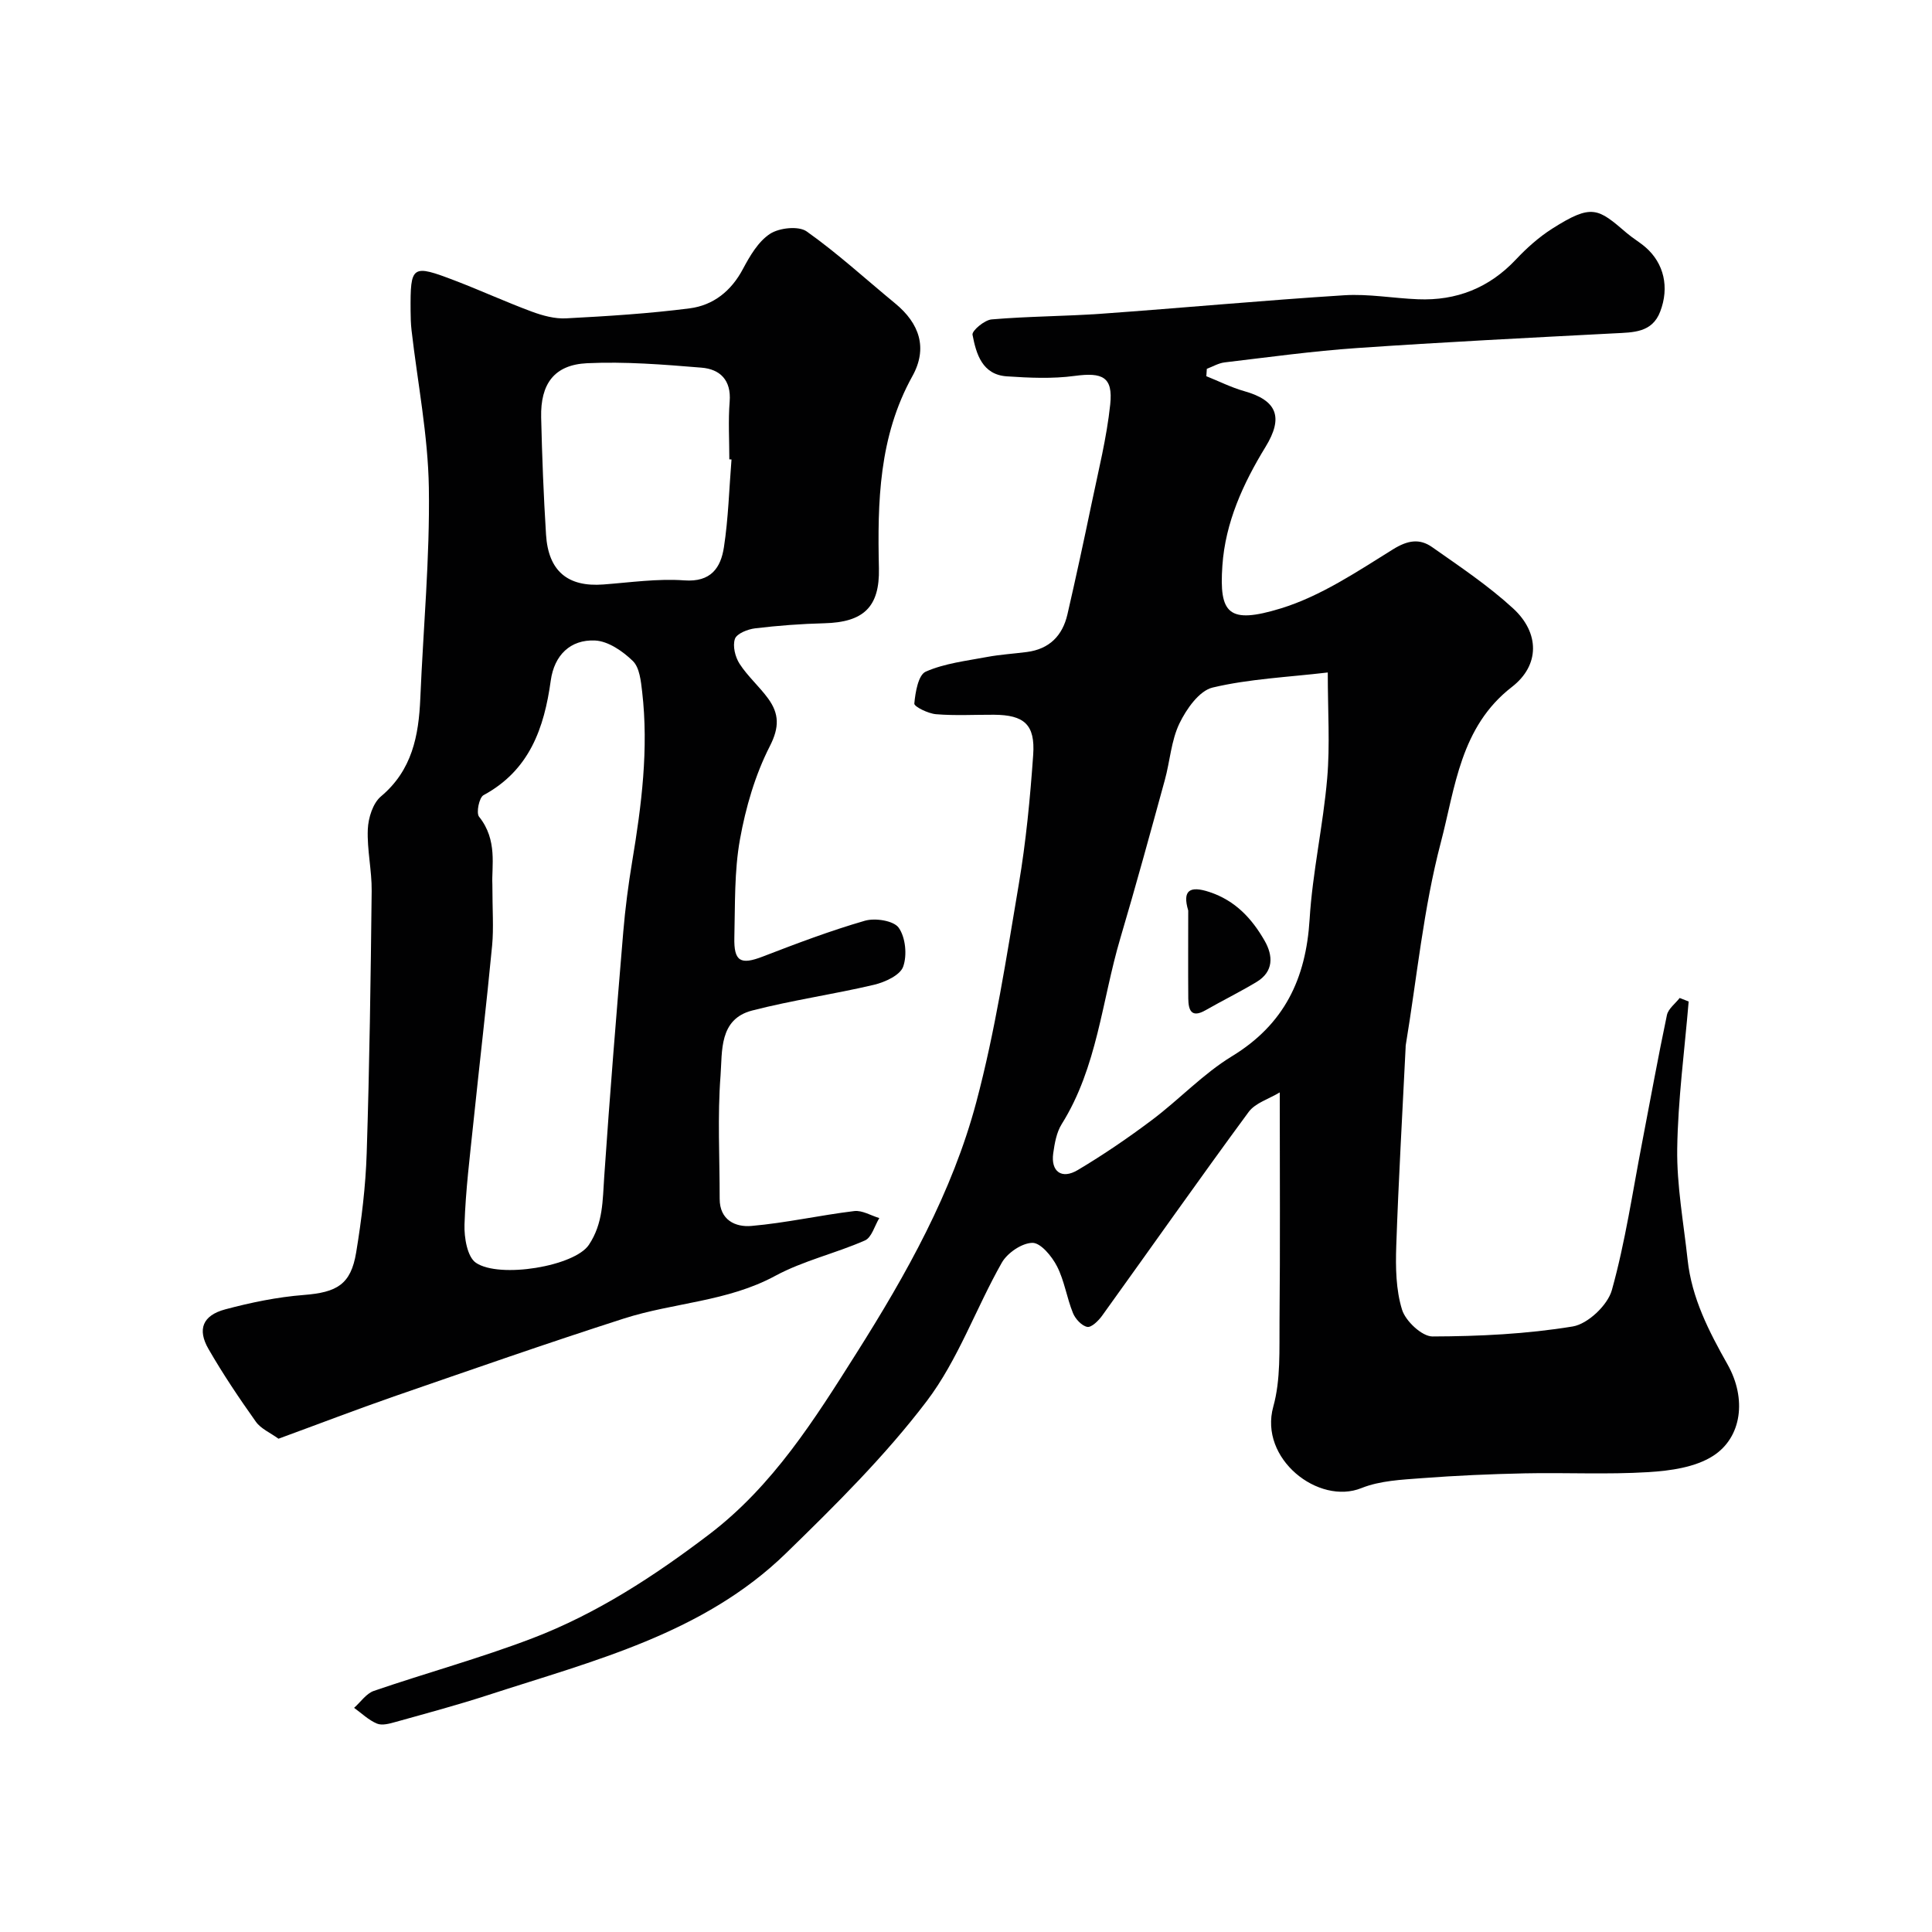
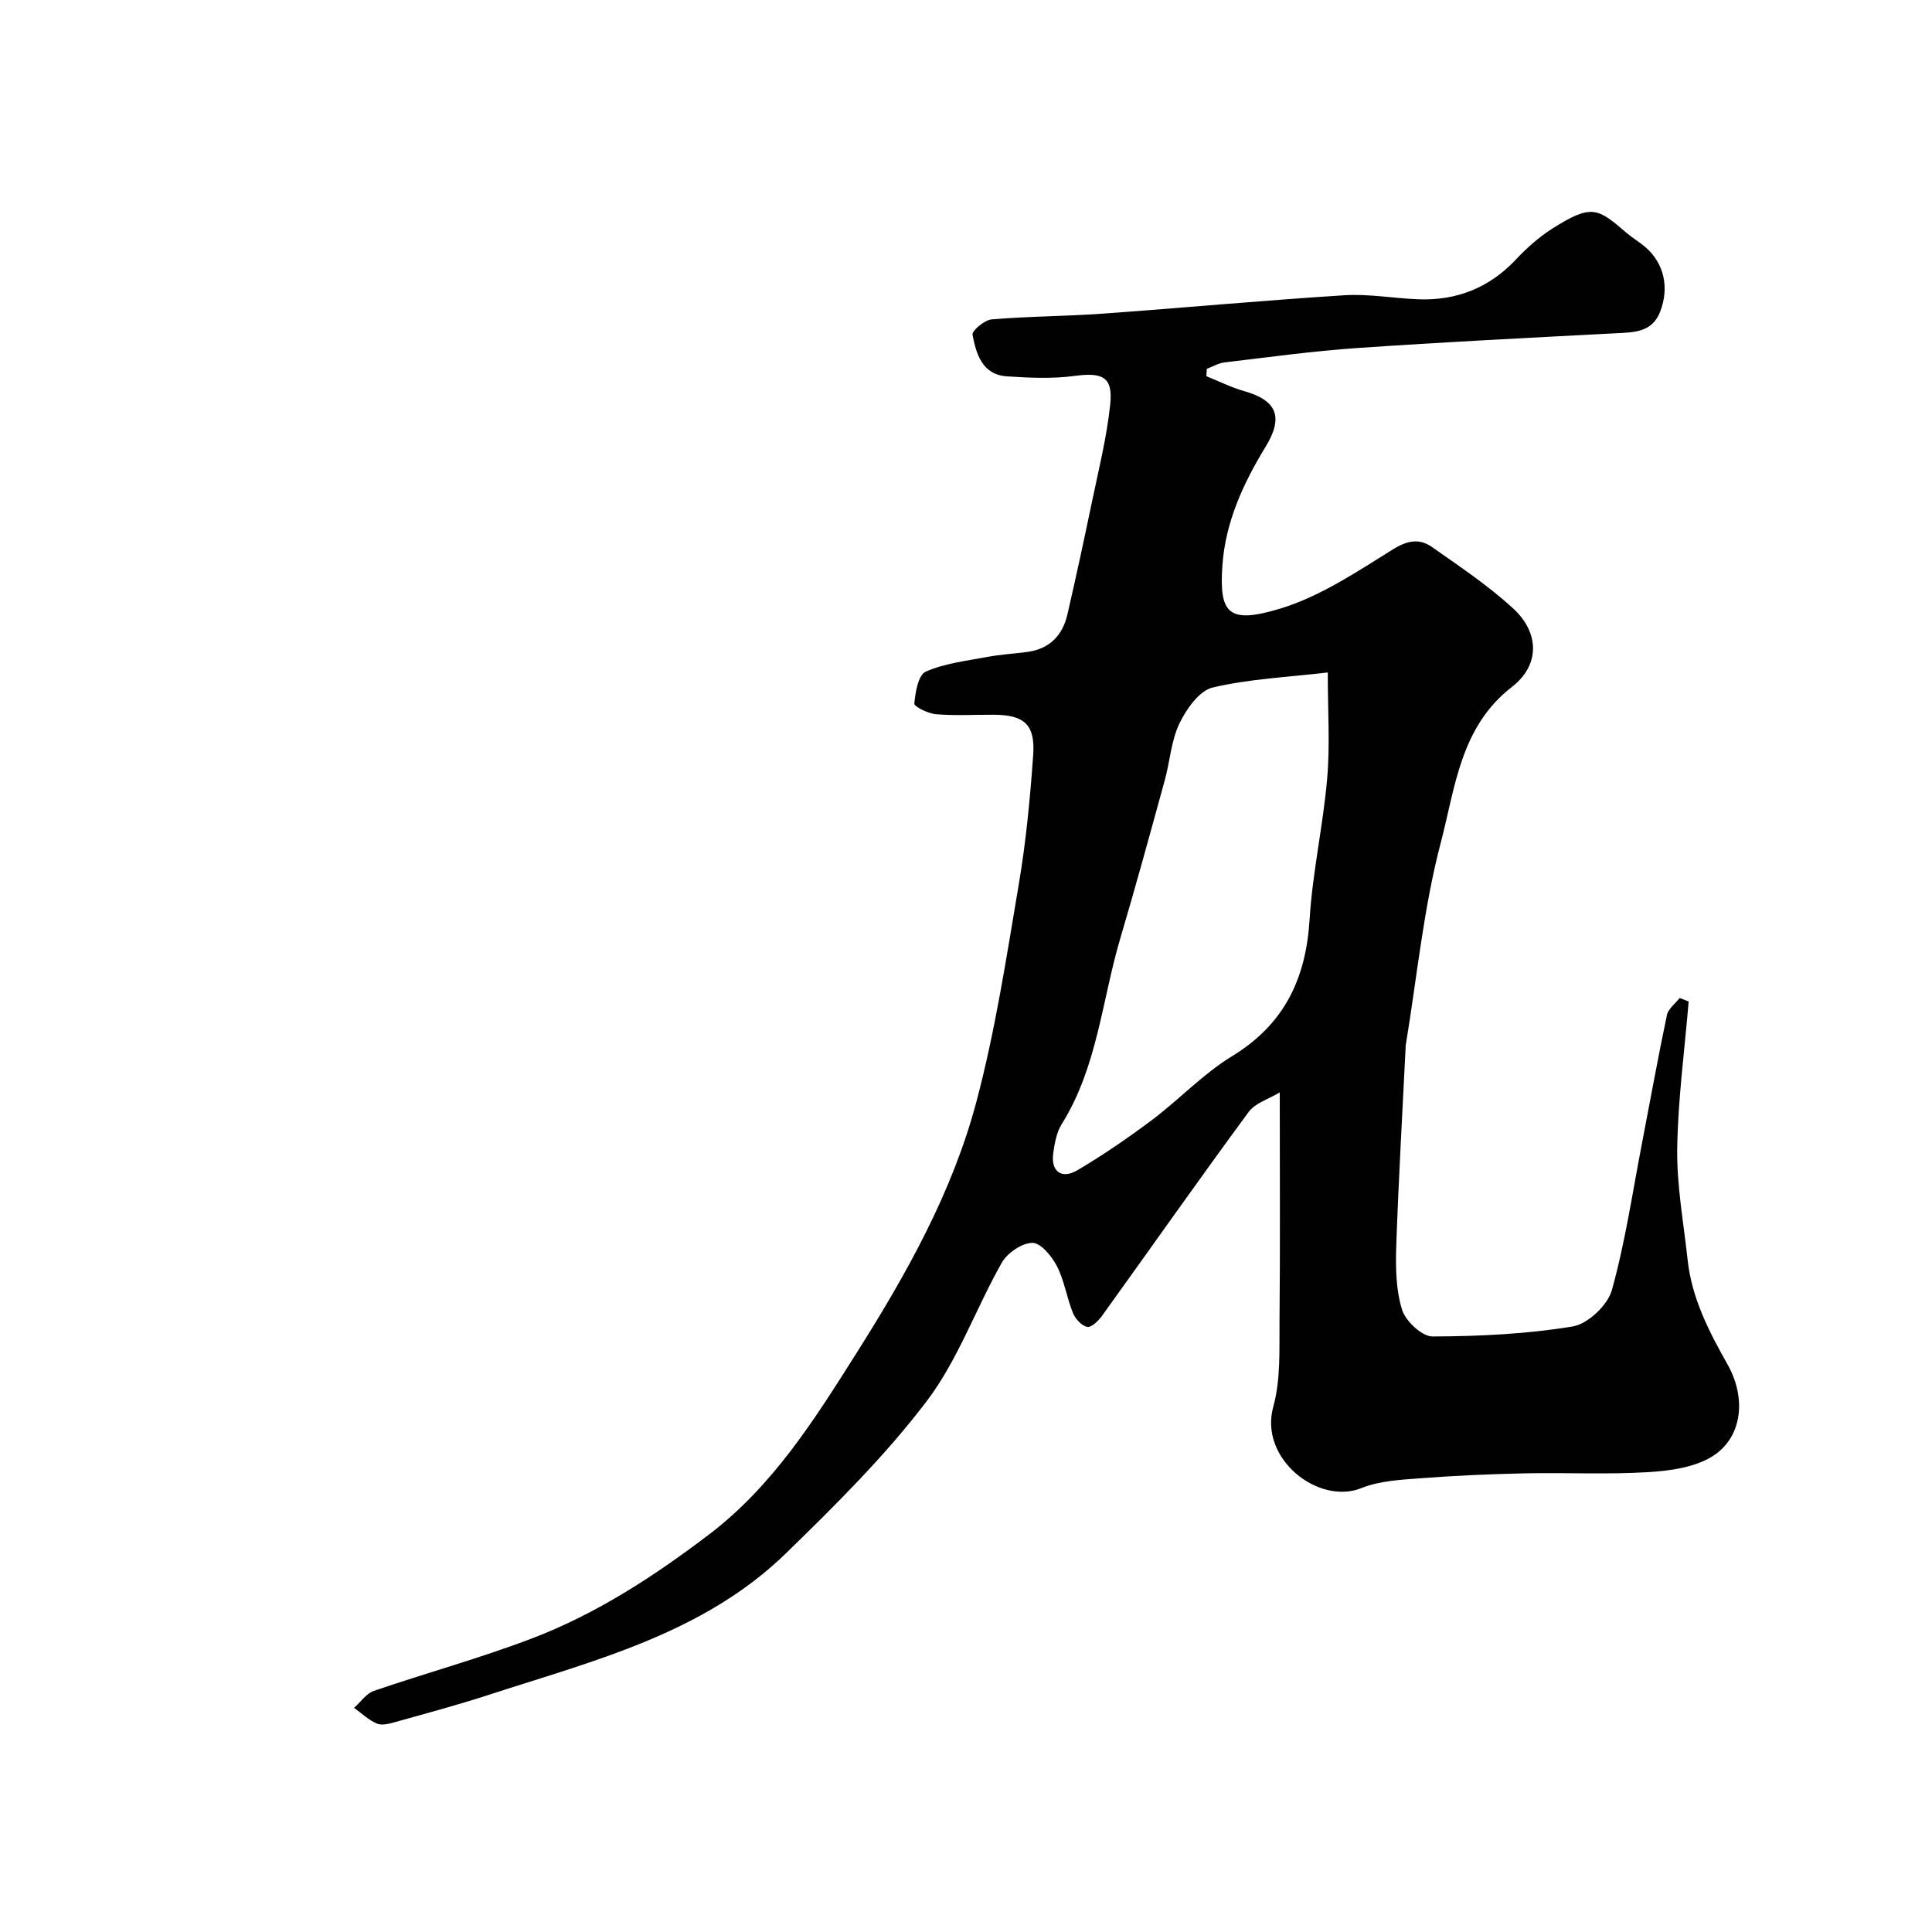
<svg xmlns="http://www.w3.org/2000/svg" enable-background="new 0 0 400 400" viewBox="0 0 400 400">
  <g fill="#010102">
    <path d="m249.76 77.89c2.61 1.04 5.15 2.33 7.84 3.09 6.86 1.93 8.15 5.45 4.41 11.55-4.63 7.57-8.32 15.63-8.93 24.59-.68 9.93 1.22 12.17 12.08 8.85 8.24-2.52 15.8-7.61 23.25-12.24 3.06-1.9 5.51-2.27 8.09-.46 5.75 4.04 11.64 7.98 16.79 12.71 5.49 5.05 5.54 11.75-.26 16.24-10.71 8.28-11.74 20.87-14.72 32.19-3.6 13.68-4.94 27.94-7.26 41.95-.03.16-.03.33-.03.5-.67 13.7-1.47 27.4-1.94 41.11-.15 4.41-.08 9.06 1.2 13.19.73 2.36 4.12 5.54 6.3 5.54 9.7-.03 19.49-.5 29.04-2.07 3.13-.52 7.23-4.41 8.1-7.53 2.79-10 4.29-20.36 6.27-30.58 1.7-8.79 3.28-17.61 5.13-26.37.28-1.3 1.73-2.36 2.64-3.53.62.24 1.24.49 1.86.73-.85 10.15-2.22 20.3-2.37 30.46-.11 7.65 1.32 15.33 2.15 22.99.85 7.95 4.4 14.83 8.28 21.71 3.99 7.09 2.95 15.1-3.01 18.92-3.7 2.37-8.84 3.08-13.41 3.36-8.5.52-17.06.07-25.58.25-7.1.15-14.21.46-21.3 1-4.21.32-8.67.51-12.5 2.05-8.9 3.59-21.26-6.06-18.26-16.86 1.56-5.6 1.23-11.79 1.29-17.73.15-15.4.05-30.81.05-47.33-2.22 1.35-5.06 2.17-6.45 4.06-10.26 13.94-20.21 28.11-30.32 42.16-.75 1.05-2.22 2.49-3.08 2.33-1.16-.22-2.48-1.66-2.97-2.88-1.28-3.15-1.76-6.67-3.3-9.67-1.06-2.06-3.36-4.86-5.08-4.85-2.18.02-5.2 2.08-6.35 4.11-5.37 9.46-9.05 20.11-15.54 28.66-8.61 11.34-18.88 21.51-29.12 31.48-17.13 16.68-39.82 22.25-61.65 29.36-6.33 2.06-12.78 3.79-19.19 5.58-1.25.35-2.8.79-3.87.34-1.73-.72-3.17-2.14-4.73-3.26 1.36-1.2 2.52-2.97 4.1-3.51 10.91-3.74 22.07-6.79 32.83-10.9 13.33-5.1 25.23-12.87 36.58-21.5 13.23-10.07 21.85-23.83 30.53-37.57 10.32-16.33 19.8-33.21 24.78-51.92 3.93-14.76 6.24-29.97 8.79-45.06 1.5-8.86 2.36-17.86 2.99-26.84.44-6.29-1.87-8.27-8.12-8.31-4-.02-8.02.22-11.99-.11-1.63-.13-4.55-1.57-4.5-2.2.21-2.34.82-5.93 2.36-6.61 3.92-1.73 8.4-2.23 12.69-3.04 2.72-.51 5.5-.67 8.25-1.03 4.65-.6 7.38-3.37 8.4-7.79 1.75-7.61 3.4-15.23 4.99-22.88 1.42-6.84 3.14-13.66 3.87-20.59.6-5.7-1.59-6.68-7.38-5.9-4.59.62-9.35.4-14 .09-5.12-.33-6.37-4.63-7.13-8.61-.16-.83 2.48-3.06 3.96-3.18 7.57-.65 15.2-.64 22.79-1.18 16.74-1.2 33.46-2.76 50.21-3.82 5.06-.32 10.18.63 15.28.83 7.97.32 14.73-2.35 20.27-8.24 2.24-2.38 4.76-4.63 7.51-6.38 8.27-5.25 9.46-4.21 15.43.91 1.24 1.06 2.68 1.89 3.91 2.96 3.78 3.29 4.96 8.26 3.01 13.32-1.67 4.36-5.56 4.28-9.39 4.48-17.8.93-35.61 1.82-53.39 3.05-9.16.63-18.27 1.89-27.39 2.97-1.27.15-2.46.87-3.69 1.33-.04.52-.07 1.03-.1 1.53zm25.14 61.34c-8.33.98-16.26 1.32-23.84 3.12-2.78.66-5.43 4.45-6.87 7.43-1.72 3.57-1.95 7.82-3.03 11.73-3 10.93-5.99 21.88-9.21 32.75-3.82 12.89-4.75 26.69-12.14 38.48-1.07 1.71-1.46 3.97-1.75 6.03-.53 3.77 1.73 5.47 5.07 3.48 5.31-3.16 10.44-6.66 15.39-10.38 5.63-4.23 10.56-9.53 16.52-13.17 10.86-6.61 15.34-16.04 16.1-28.36.6-9.77 2.8-19.43 3.64-29.2.6-6.89.12-13.88.12-21.91z" />
-     <path d="m57.66 297.87c-1.7-1.24-3.64-2.05-4.68-3.51-3.47-4.88-6.82-9.87-9.81-15.06-2.36-4.08-1.21-6.96 3.46-8.21 5.31-1.42 10.79-2.55 16.27-2.98 6.85-.54 9.74-2.15 10.84-8.8 1.12-6.79 1.96-13.68 2.18-20.55.58-18.09.83-36.19 1.03-54.28.05-4.26-.98-8.55-.8-12.79.1-2.35 1.05-5.4 2.72-6.8 6.46-5.42 7.82-12.56 8.15-20.3.61-14.53 1.99-29.07 1.77-43.59-.17-10.91-2.34-21.78-3.59-32.67-.15-1.31-.18-2.65-.19-3.97-.06-9.46.23-9.69 9.25-6.24 5.32 2.04 10.51 4.42 15.85 6.4 2.25.83 4.77 1.52 7.11 1.39 8.54-.45 17.09-.98 25.57-2.07 4.88-.63 8.6-3.57 11.03-8.16 1.44-2.7 3.18-5.69 5.61-7.27 1.92-1.25 5.91-1.68 7.59-.49 6.41 4.54 12.24 9.9 18.33 14.91 5.03 4.14 6.77 9.25 3.55 15.05-6.95 12.52-7.24 26.05-6.93 39.78.18 8.05-3.21 11.18-11.33 11.38-4.77.12-9.55.48-14.29 1.05-1.53.18-3.81 1.08-4.19 2.18-.51 1.47.05 3.75.96 5.16 1.68 2.6 4.11 4.71 5.94 7.23 2.25 3.12 2.34 5.89.32 9.84-3.04 5.95-4.99 12.68-6.18 19.29s-.99 13.49-1.16 20.26c-.13 5.05 1.3 5.76 5.87 4 6.97-2.69 13.99-5.35 21.15-7.42 2.13-.62 5.97-.02 7.01 1.45 1.42 2.01 1.77 5.69.92 8.06-.63 1.77-3.75 3.2-6 3.74-8.38 1.98-16.95 3.19-25.27 5.34-6.89 1.78-6.16 8.45-6.54 13.48-.65 8.45-.17 16.98-.18 25.48-.01 4.46 3.3 5.92 6.56 5.64 7.14-.62 14.18-2.22 21.3-3.08 1.65-.2 3.46.93 5.19 1.45-.97 1.59-1.57 4.01-2.97 4.63-6.09 2.68-12.76 4.19-18.57 7.33-9.89 5.36-21.03 5.53-31.35 8.84-15.95 5.12-31.77 10.66-47.6 16.13-7.8 2.71-15.51 5.68-23.9 8.75zm44.28-114.79c0 5.35.29 9.04-.05 12.67-1.17 12.24-2.61 24.45-3.88 36.68-.73 7.02-1.61 14.04-1.84 21.08-.09 2.7.57 6.72 2.37 7.94 4.89 3.3 20.42.72 23.38-3.72 2.97-4.45 2.84-9.2 3.18-14.13 1.15-16.9 2.53-33.79 3.94-50.67.41-4.88 1.05-9.76 1.85-14.59 1.94-11.64 3.43-23.31 2.06-35.13-.26-2.21-.53-4.99-1.92-6.35-2.08-2.03-5.12-4.13-7.84-4.25-5.11-.23-8.43 3.04-9.16 8.28-1.36 9.86-4.4 18.59-13.92 23.74-.91.49-1.56 3.68-.92 4.47 3.88 4.81 2.57 10.34 2.75 13.98zm49.51-87.95c-.15-.01-.3-.02-.45-.03 0-3.99-.25-8.01.07-11.97.35-4.46-2.02-6.7-5.83-7.01-7.88-.65-15.83-1.29-23.7-.92-6.79.33-9.66 4.27-9.5 11.22.19 8.09.5 16.18 1.01 24.26.47 7.58 4.52 10.89 11.87 10.33 5.58-.42 11.21-1.25 16.75-.85 5.53.41 7.56-2.62 8.21-6.86.92-5.99 1.08-12.11 1.57-18.17z" />
-     <path d="m246.01 188.52c-1.25-4.19.3-5.19 4.39-3.84 5.38 1.78 8.79 5.5 11.42 10.08 1.78 3.1 1.91 6.4-1.67 8.55-3.44 2.07-7.06 3.85-10.56 5.85-2.96 1.69-3.54-.05-3.57-2.43-.05-6.08-.01-12.15-.01-18.21z" />
  </g>
</svg>